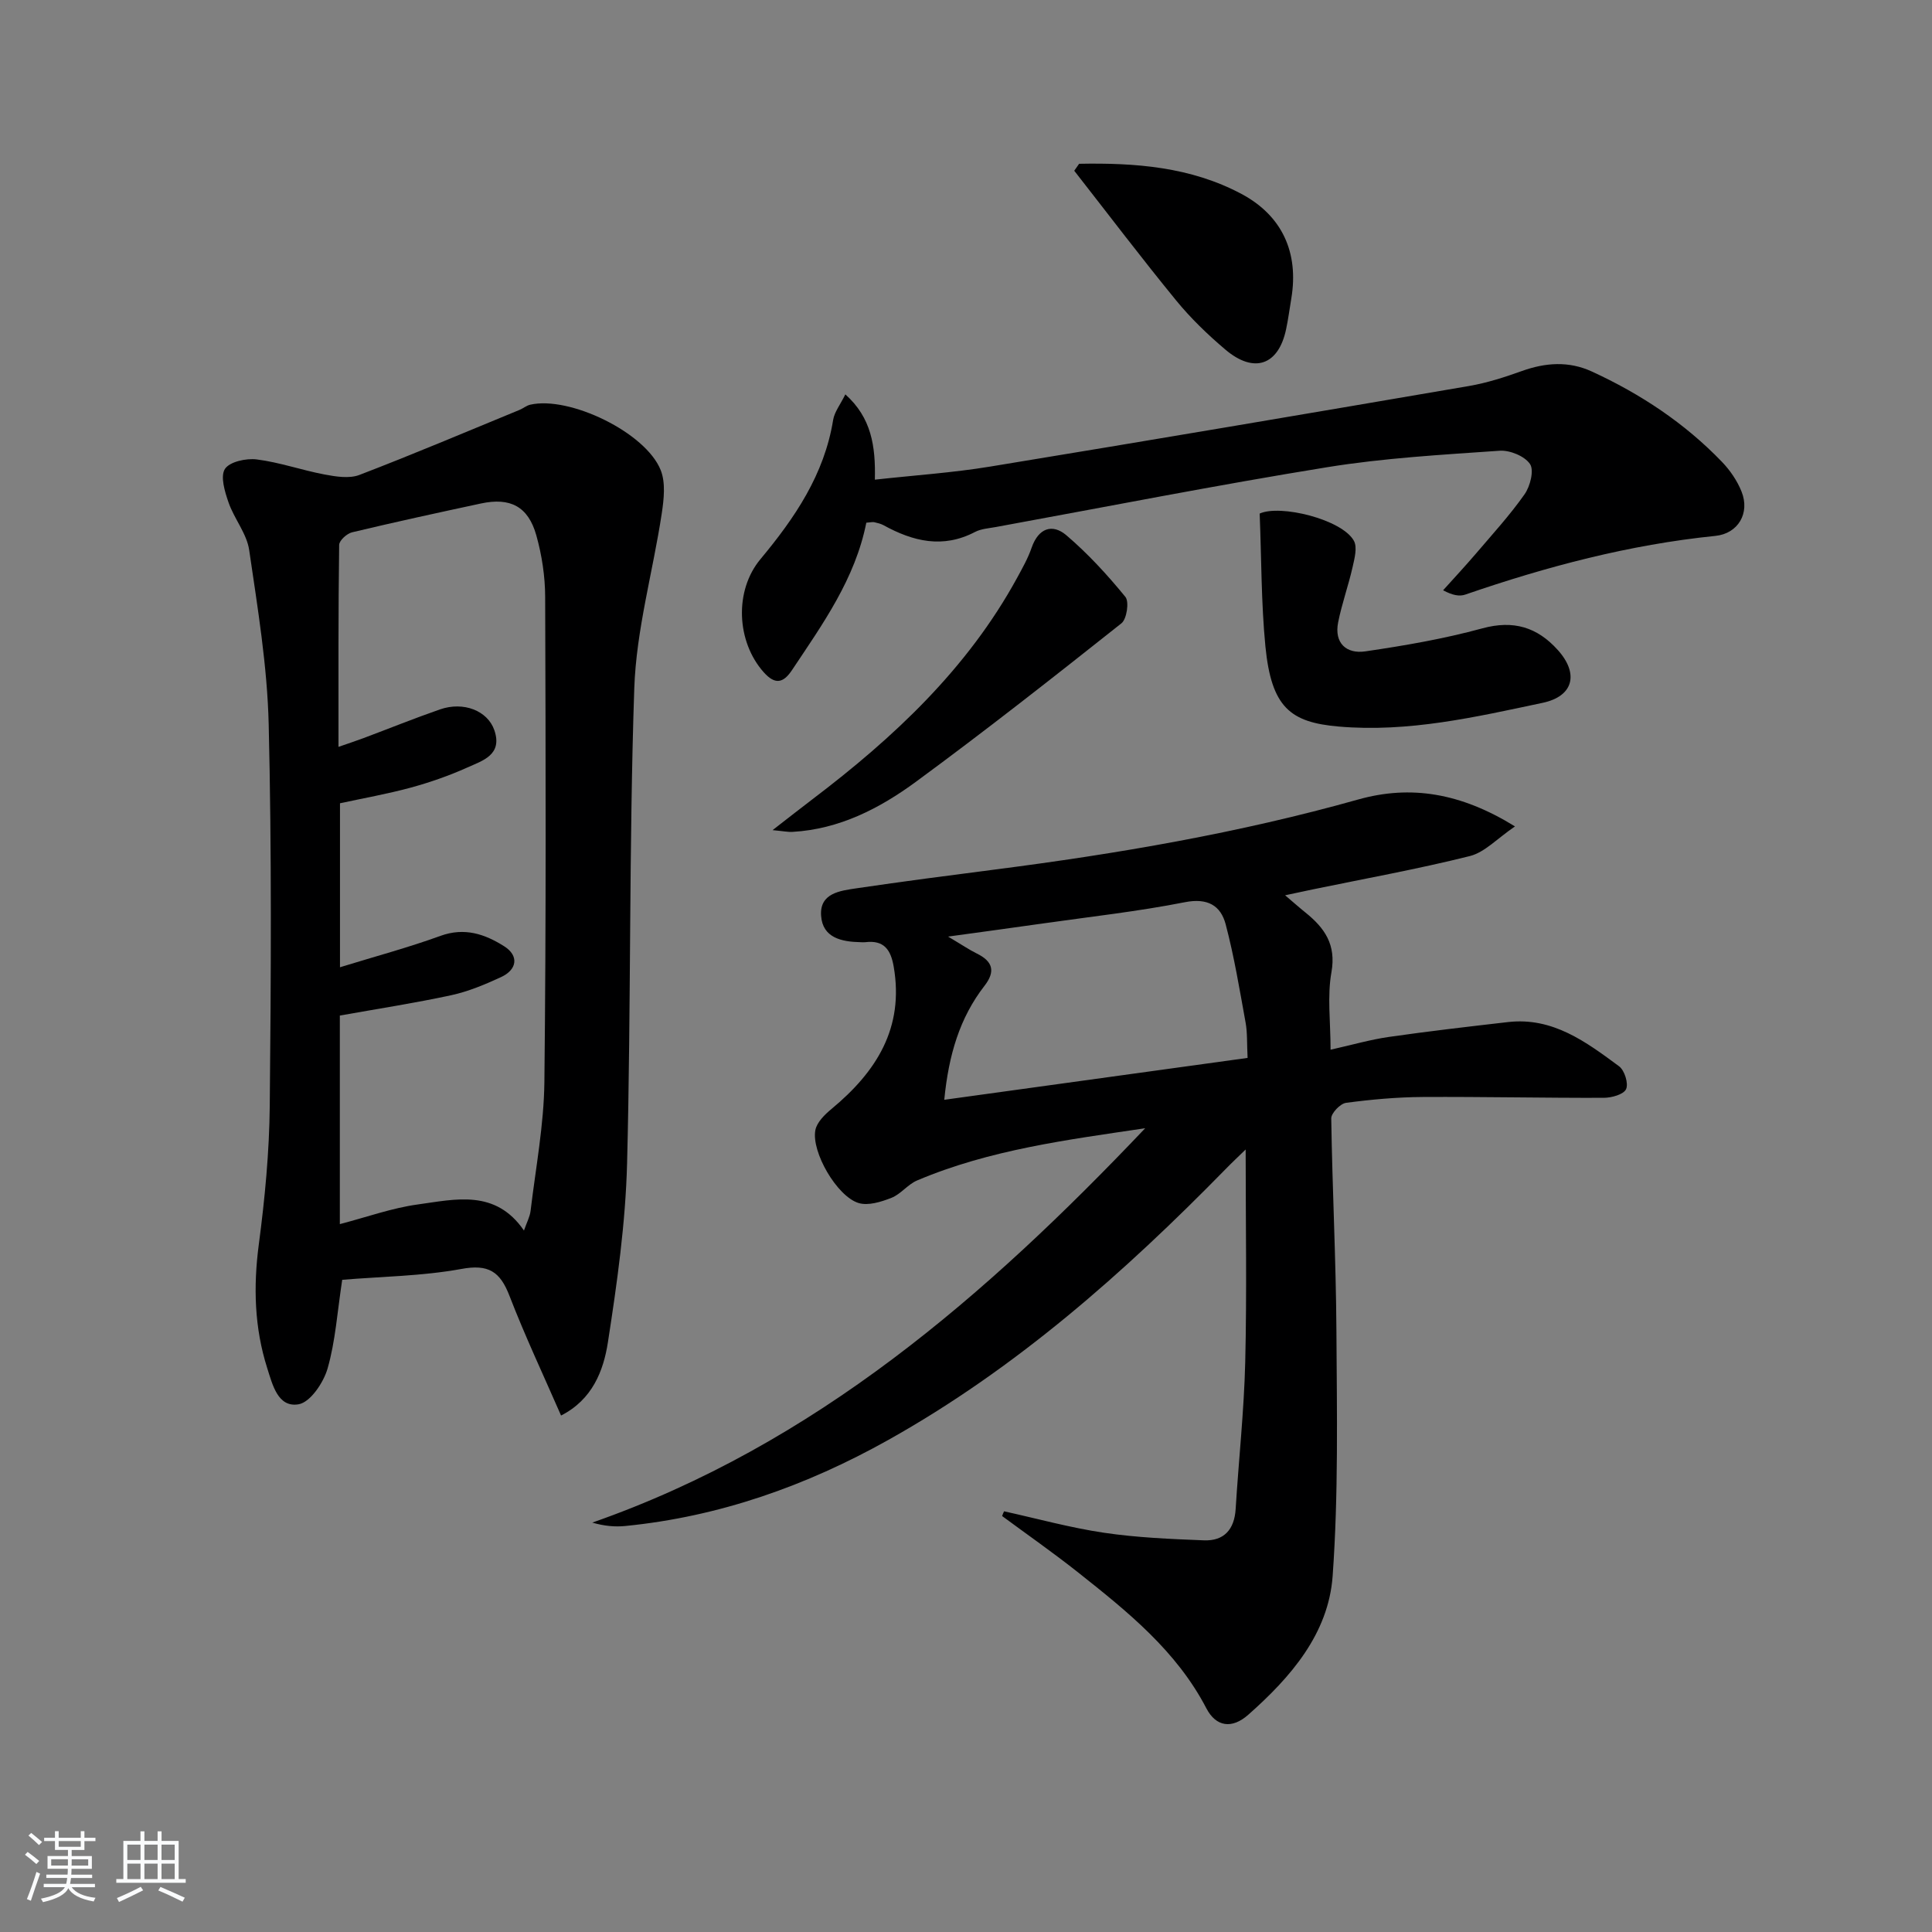
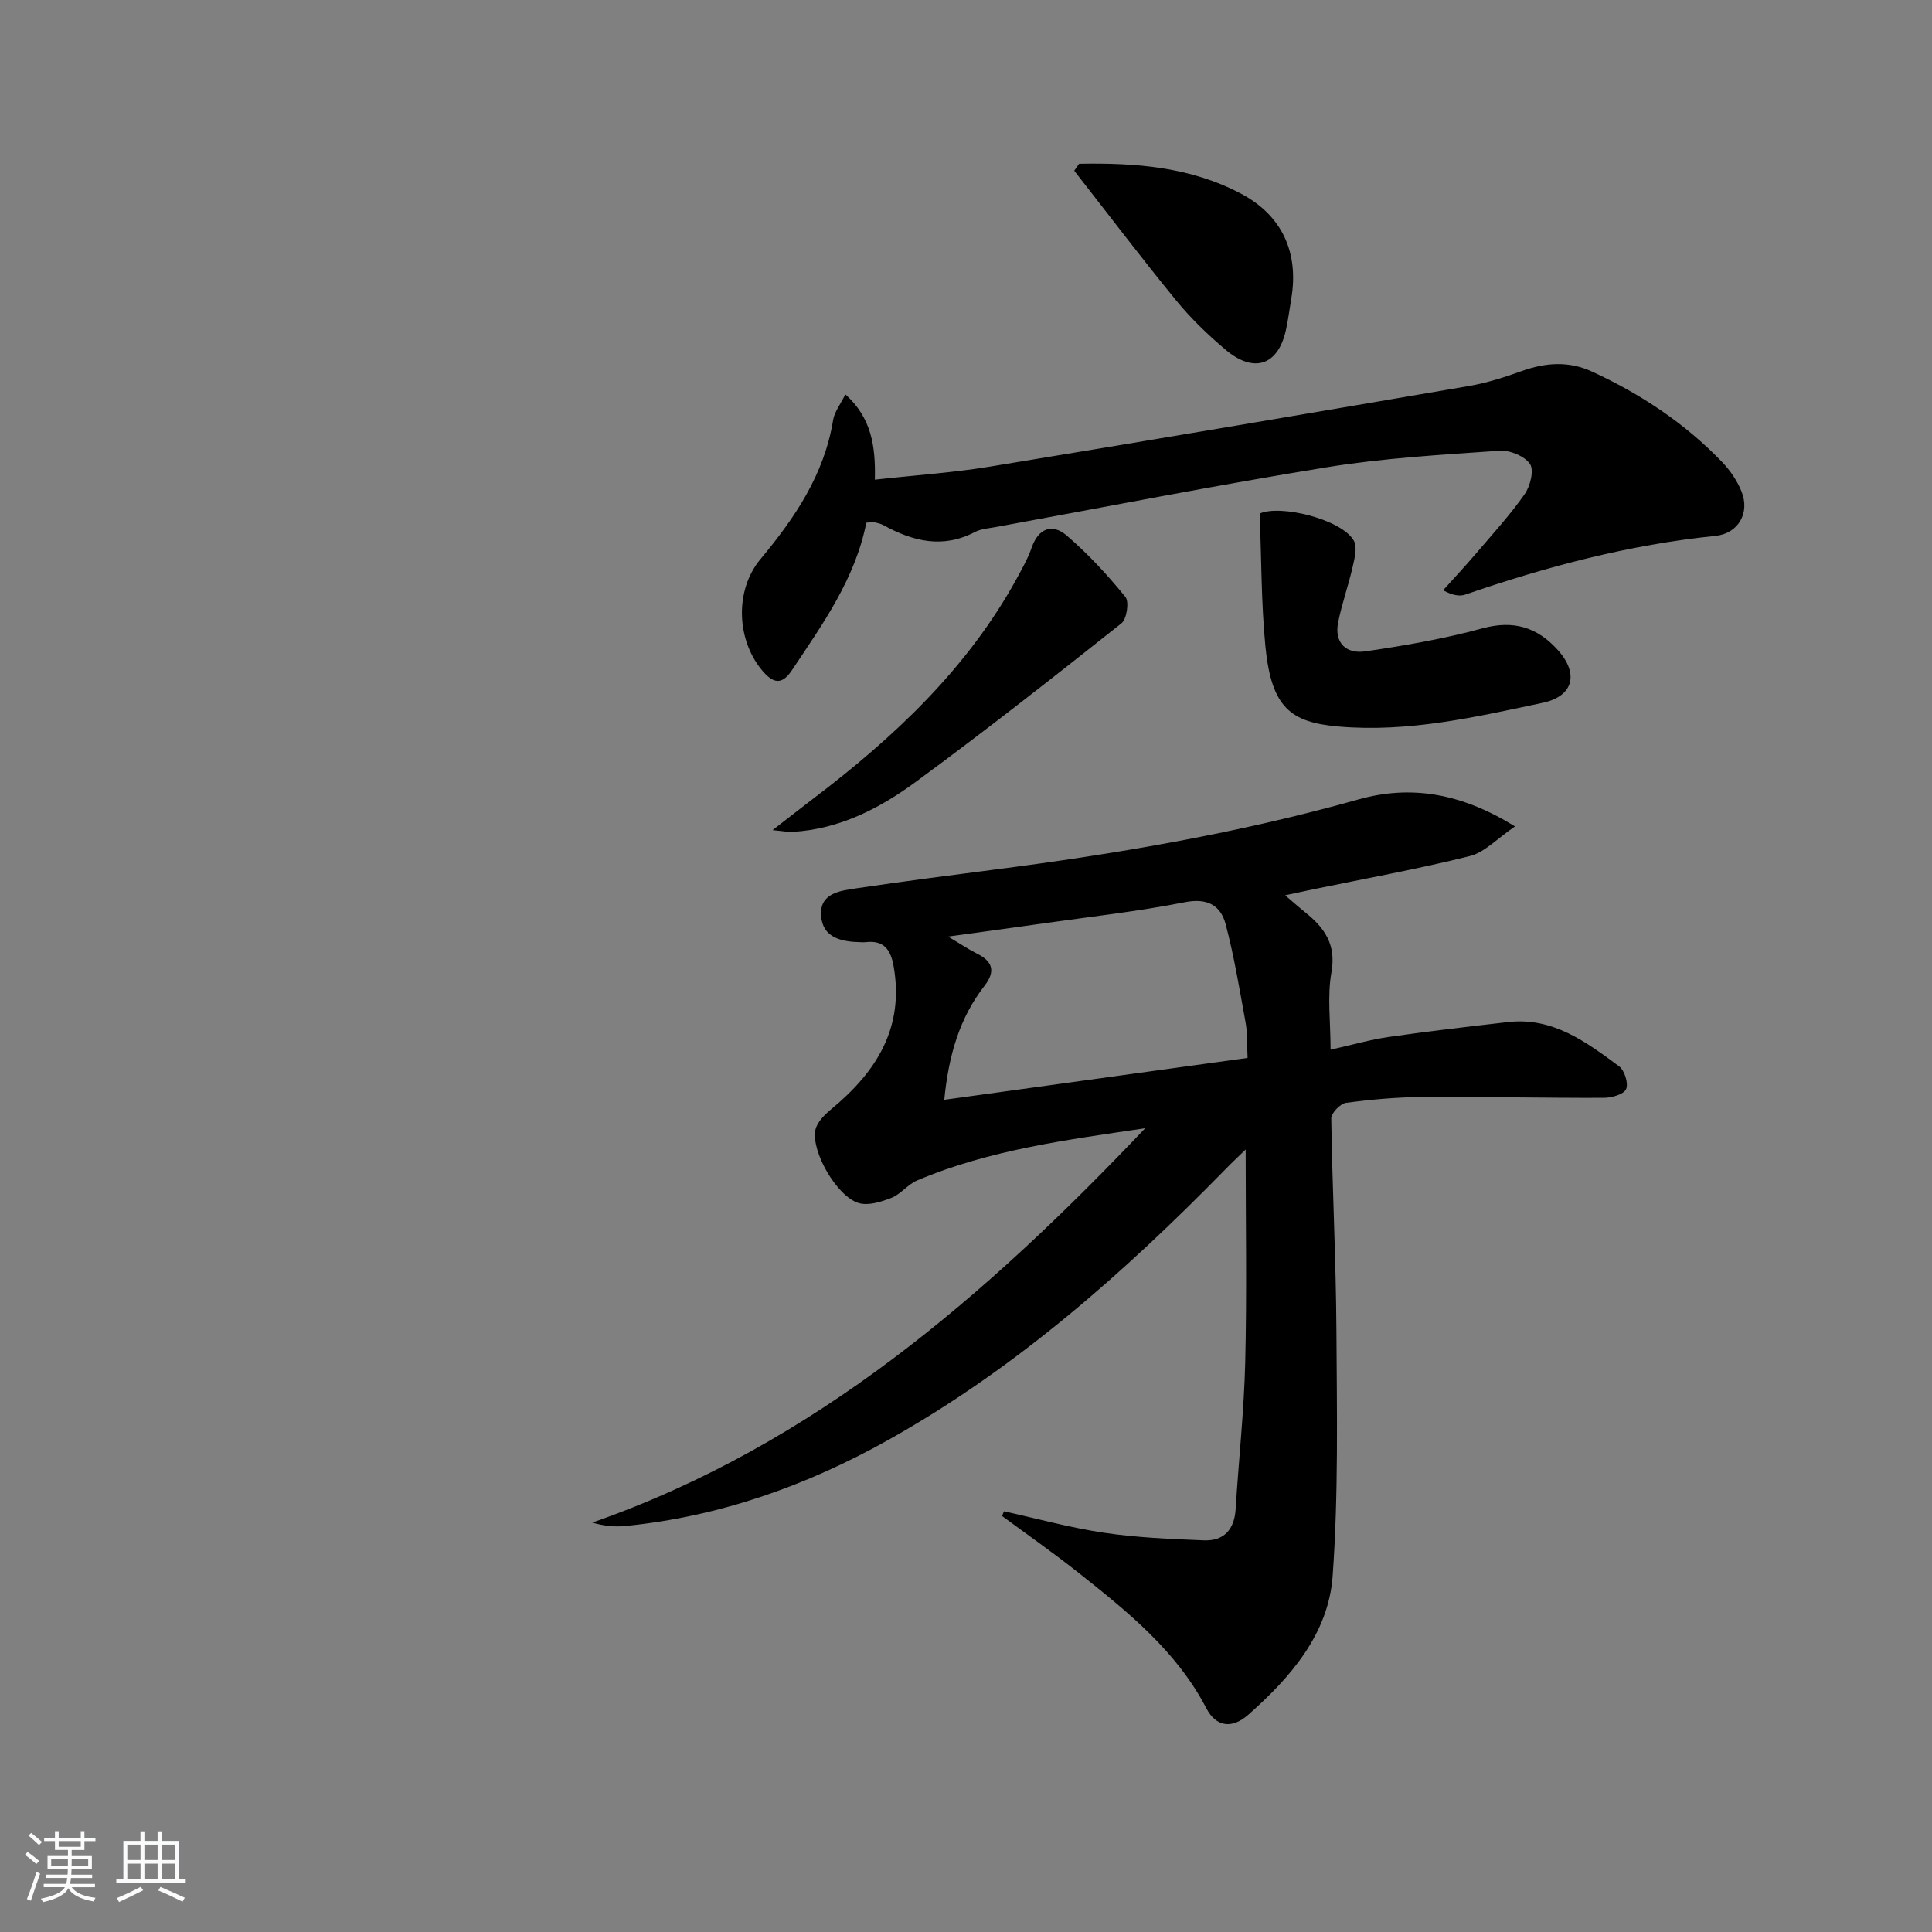
<svg xmlns="http://www.w3.org/2000/svg" enable-background="new 0 0 400 400" viewBox="0 0 400 400">
  <rect x="0" y="0" width="400" height="400" fill="#808080" stroke="none" />
  <path d="m5.17 384 .55-.58c.85.61 1.65 1.24 2.4 1.87l-.59.64c-.83-.73-1.62-1.38-2.36-1.93m1.22 9.53-.82-.34c.71-1.76 1.37-3.64 1.98-5.63.24.13.5.25.76.36-.6 1.67-1.24 3.54-1.92 5.61m-.5-13.5.57-.54c.56.44 1.31 1.06 2.26 1.87l-.65.64c-.67-.66-1.4-1.32-2.18-1.97m3.25.46h2.24v-1.36h.77v1.36h4.57v-1.36h.76v1.36h2.28v.69h-2.28v1.84h-2.64v1.26h4.18v2.64h-4.21c0 .45-.02.86-.05 1.21h4.32v.69h-4.38c-.04.34-.1.75-.19 1.22h5.15v.69h-4.82c.87 1.19 2.51 1.92 4.93 2.19-.17.31-.3.57-.37.76-2.77-.49-4.52-1.41-5.26-2.76-.56 1.26-2.3 2.23-5.24 2.9-.12-.24-.26-.48-.43-.72 2.73-.55 4.38-1.34 4.96-2.38h-4.38v-.69h4.65c.1-.38.17-.79.21-1.22h-4.32v-.69h4.4c.03-.34.05-.75.05-1.21h-4.2v-2.64h4.23v-1.26h-2.69v-1.84h-2.24zm1.46 4.46v1.29h3.45c.01-.4.02-.57.01-.53v-.32-.45h-3.46zm1.55-2.59h4.57v-1.19h-4.57zm6.11 2.59h-3.42v.77c-.01.19-.01.37-.02.53h3.44z" fill="#fafbfc" />
  <path d="m32.63 379.16h.82v1.98h3.54v7.89h1.46v.78h-14.37v-.78h1.46v-7.89h3.54v-1.98h.82v1.98h2.73zm-3.49 11.48.5.73c-1.61.82-3.28 1.63-5 2.42-.13-.27-.28-.55-.44-.82 1.75-.73 3.4-1.5 4.94-2.33m-2.78-5.55h2.73v-3.18h-2.73zm0 3.95h2.73v-3.2h-2.73zm3.54-3.95h2.73v-3.18h-2.73zm0 3.95h2.73v-3.2h-2.73zm7.89 4.68c-1.84-.92-3.51-1.7-5.02-2.32l.45-.73c1.89.8 3.57 1.55 5.04 2.23zm-1.62-11.81h-2.73v3.18h2.73zm-2.73 7.13h2.73v-3.2h-2.73z" fill="#fafbfc" />
  <g fill="#000001">
    <path d="m207.88 312.9c6.89 1.52 13.73 3.41 20.69 4.44 6.83 1.01 13.78 1.3 20.69 1.57 4.17.16 6.31-2.25 6.57-6.5.62-10.12 1.73-20.22 1.98-30.34.35-14.43.09-28.88.09-44.08-1.51 1.47-2.86 2.73-4.14 4.05-21.03 21.48-43.41 41.28-69.82 56.07-17 9.52-35.01 15.9-54.47 17.83-2.12.21-4.28.03-6.85-.7 46.16-16.15 81.6-47.04 114.48-81.65-16.09 2.39-32.17 4.43-47.22 10.81-1.94.82-3.38 2.84-5.32 3.6-2.13.84-4.84 1.69-6.84 1.06-4.46-1.4-9.76-10.57-8.91-15.07.31-1.64 1.96-3.25 3.38-4.42 9.25-7.68 15.04-16.74 12.84-29.44-.61-3.54-2.04-5.53-5.87-5.06-.33.04-.67.01-1 0-3.92-.08-7.85-.9-8.16-5.48-.33-4.69 3.94-5.17 7.35-5.68 9.53-1.41 19.08-2.65 28.63-3.88 25.37-3.26 50.53-7.56 75.21-14.5 10.88-3.06 21.25-1.37 32.47 5.57-3.68 2.5-6.25 5.36-9.35 6.14-10.75 2.69-21.69 4.66-32.56 6.91-1.7.35-3.4.72-5.68 1.21 1.72 1.46 2.94 2.55 4.21 3.57 3.95 3.18 6.4 6.61 5.38 12.36-.89 4.98-.18 10.24-.18 16.04 4.39-.98 8.18-2.08 12.04-2.64 8.2-1.18 16.44-2.13 24.68-3.08 9.28-1.07 16.19 4.11 23.02 9.16 1.13.84 1.98 3.57 1.44 4.73-.51 1.1-3 1.79-4.62 1.79-12.49.04-24.98-.24-37.47-.17-5.31.03-10.63.51-15.89 1.21-1.19.16-3.08 2.13-3.06 3.24.22 14.63.98 29.26 1.07 43.89.1 16.95.43 33.95-.78 50.83-.86 11.97-8.7 20.98-17.47 28.73-3.4 3.01-6.68 2.49-8.67-1.32-6.19-11.91-16.32-20.03-26.5-28.1-5.13-4.07-10.52-7.83-15.79-11.72.1-.33.25-.65.4-.98zm-12.38-85.2c21.37-2.95 42.1-5.81 62.8-8.67-.15-3.03-.03-5.21-.41-7.3-1.24-6.82-2.36-13.68-4.13-20.37-1.03-3.89-3.75-5.49-8.43-4.57-9.73 1.92-19.63 3.01-29.46 4.41-6.06.87-12.13 1.68-19.58 2.71 2.88 1.71 4.37 2.73 5.97 3.52 3.29 1.62 3.89 3.68 1.57 6.67-5.14 6.63-7.42 14.31-8.33 23.6z" />
-     <path d="m70.85 264.97c-1.02 6.68-1.4 12.7-3.03 18.37-.84 2.92-3.57 6.98-5.99 7.4-4.31.75-5.42-4.1-6.5-7.47-2.66-8.35-2.9-16.86-1.75-25.6 1.26-9.53 2.18-19.18 2.27-28.78.26-26.31.41-52.64-.22-78.93-.29-12.06-2.29-24.11-4.04-36.08-.5-3.42-3.11-6.48-4.28-9.87-.77-2.22-1.73-5.38-.74-6.92.97-1.5 4.41-2.25 6.59-1.97 4.74.6 9.33 2.23 14.04 3.12 2.35.44 5.11.89 7.21.09 11.13-4.27 22.11-8.92 33.14-13.46.76-.31 1.44-.9 2.22-1.08 8.13-1.87 23.95 5.77 27.03 13.57 1.03 2.61.65 6.01.21 8.94-1.83 12.09-5.28 24.1-5.69 36.22-1.11 32.76-.65 65.58-1.49 98.35-.32 12.38-2.07 24.77-3.97 37.04-.92 5.94-3.24 11.88-9.7 15.16-3.65-8.37-7.47-16.47-10.69-24.81-1.94-5.02-4.36-6.58-9.98-5.53-8.12 1.48-16.51 1.56-24.64 2.24zm-.77-110.34c2.12-.74 3.66-1.24 5.18-1.81 5.28-1.98 10.52-4.1 15.85-5.95 4.87-1.69 9.85.28 11.24 4.31 1.75 5.12-2.44 6.3-5.61 7.73-3.76 1.69-7.69 3.06-11.67 4.15-4.89 1.33-9.9 2.21-14.68 3.25v33.95c7.27-2.24 14.15-4.08 20.81-6.5 4.99-1.81 9.21-.36 13.19 2.16 3.07 1.94 2.72 4.83-.68 6.39-3.3 1.52-6.72 2.96-10.25 3.73-7.58 1.64-15.27 2.82-23.1 4.22v43.18c5.58-1.45 10.78-3.34 16.14-4.07 7.75-1.06 16.06-3.23 21.98 5.4.57-1.66 1.22-2.83 1.37-4.07 1.06-8.89 2.76-17.79 2.86-26.7.37-33.47.27-66.95.16-100.42-.01-4.26-.68-8.63-1.83-12.74-1.68-5.99-5.4-7.9-11.46-6.6-8.91 1.91-17.82 3.85-26.69 5.97-1.08.26-2.66 1.7-2.67 2.61-.19 13.76-.14 27.53-.14 41.81z" />
    <path d="m179.36 108.22c-2.31 11.64-9.03 20.98-15.38 30.51-1.81 2.72-3.51 3.09-5.87.44-5.61-6.3-6.14-16.84-.66-23.41 7.11-8.54 13.21-17.5 15.04-28.8.27-1.69 1.51-3.22 2.53-5.31 5.39 4.84 6.28 10.67 6.11 17.66 8.2-.91 16.1-1.43 23.88-2.71 33.06-5.42 66.1-11.03 99.12-16.68 3.72-.64 7.38-1.82 10.95-3.1 4.9-1.76 9.72-2.1 14.5.1 10.07 4.63 19.2 10.67 26.91 18.68 1.69 1.75 3.18 3.92 4.08 6.18 1.78 4.45-.7 8.69-5.41 9.17-17.8 1.81-34.93 6.34-51.78 12.15-1.21.42-2.65.16-4.6-.89 2.26-2.51 4.56-4.98 6.76-7.55 3.45-4.05 7.06-7.99 10.11-12.33 1.16-1.65 2-4.96 1.12-6.26-1.11-1.64-4.18-2.9-6.29-2.75-11.92.83-23.92 1.5-35.7 3.41-22.92 3.71-45.72 8.2-68.57 12.38-1.47.27-3.07.36-4.35 1.03-6.65 3.48-12.83 1.96-18.93-1.4-.57-.31-1.23-.46-1.87-.61-.32-.1-.67.01-1.7.09z" />
    <path d="m260.8 106.33c4.22-1.94 17.01 1.18 19.5 5.62.76 1.36.14 3.68-.26 5.46-.87 3.84-2.22 7.57-2.99 11.43-.86 4.33 1.73 6.59 5.62 6.02 8.13-1.19 16.29-2.6 24.21-4.76 6.47-1.77 11.39-.25 15.64 4.47 4.43 4.92 3.24 9.59-3.12 10.94-13.92 2.95-27.82 6.17-42.27 4.91-9.97-.87-13.89-3.94-15.14-16.58-.88-9.03-.81-18.15-1.19-27.51z" />
    <path d="m159.95 171.87c3.44-2.66 5.84-4.56 8.28-6.41 16.82-12.76 32.06-27 42.34-45.8 1.11-2.04 2.27-4.09 3.02-6.27 1.4-4.03 4.27-5.06 7.2-2.56 4.47 3.81 8.49 8.2 12.21 12.75.82 1 .29 4.59-.82 5.47-14.03 11.13-28.12 22.21-42.55 32.81-7.52 5.52-15.86 9.82-25.54 10.37-.89.06-1.8-.14-4.14-.36z" />
    <path d="m223.42 33.91c11.61-.22 23.08.62 33.63 6.25 8.41 4.49 11.89 12.15 10.3 21.65-.36 2.12-.63 4.27-1.08 6.37-1.57 7.44-6.62 9.24-12.57 4.2-3.66-3.1-7.18-6.49-10.21-10.2-7.2-8.8-14.07-17.87-21.08-26.83.34-.49.68-.96 1.01-1.44z" />
  </g>
</svg>